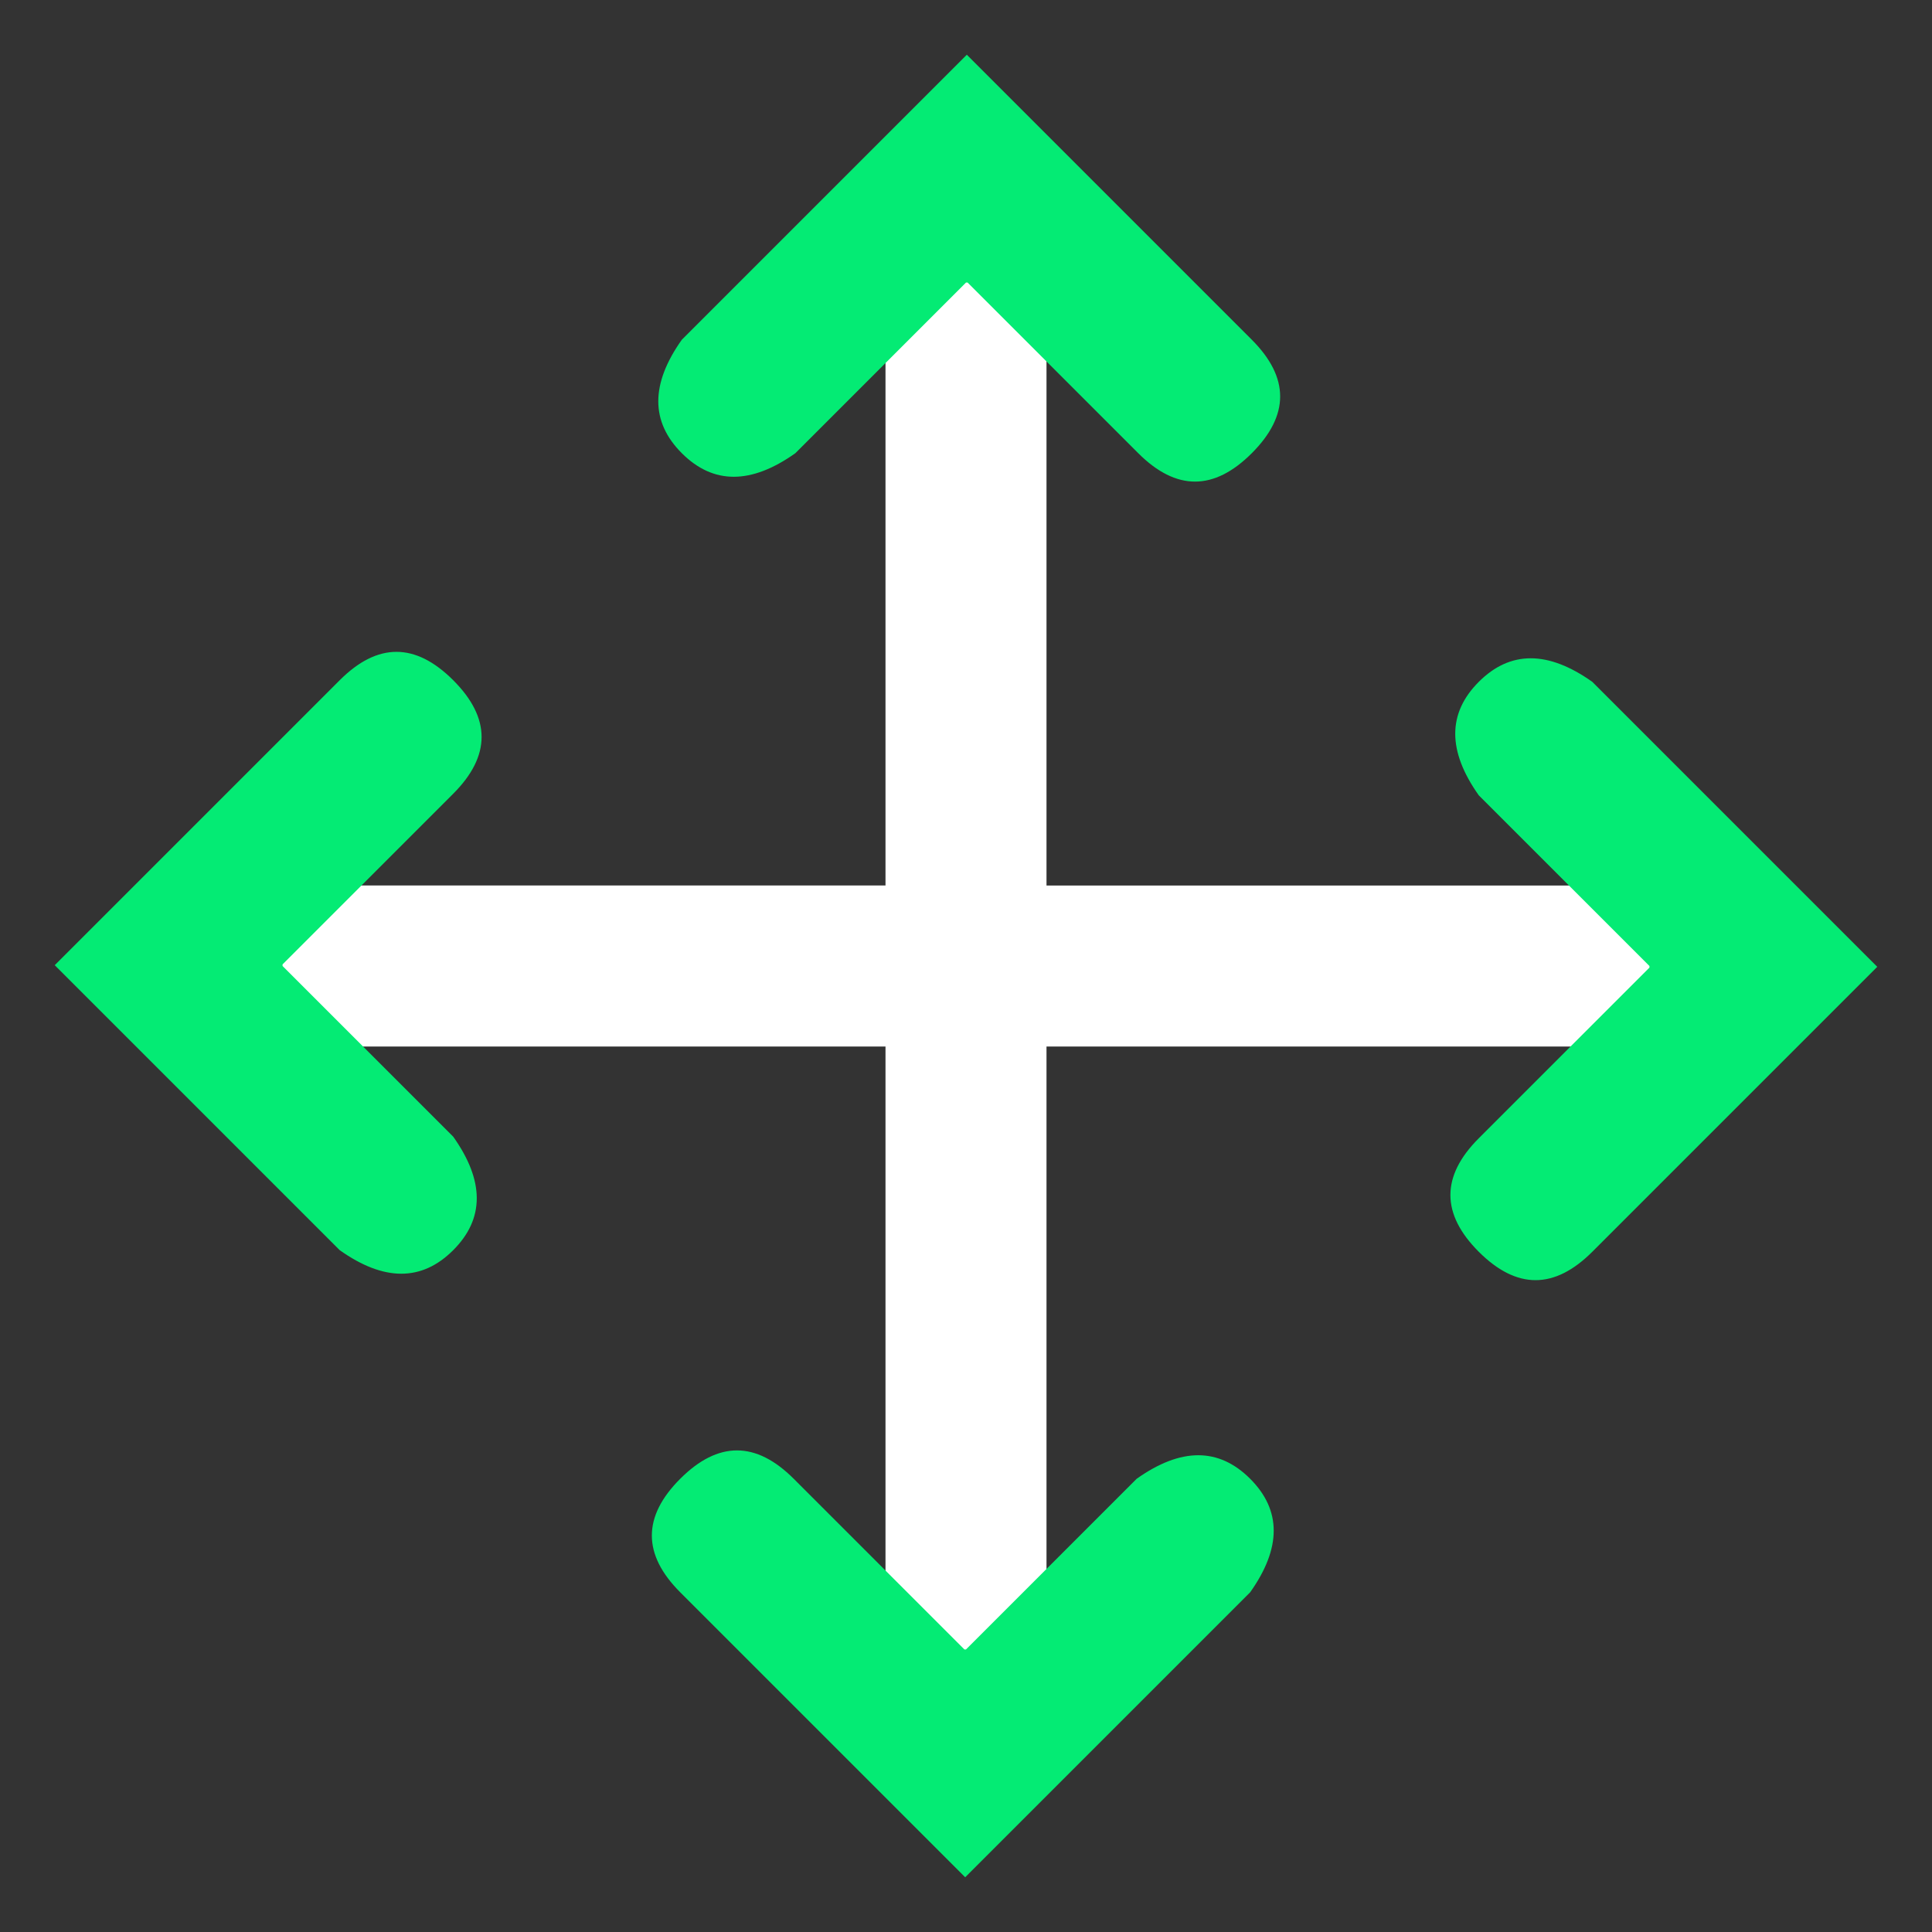
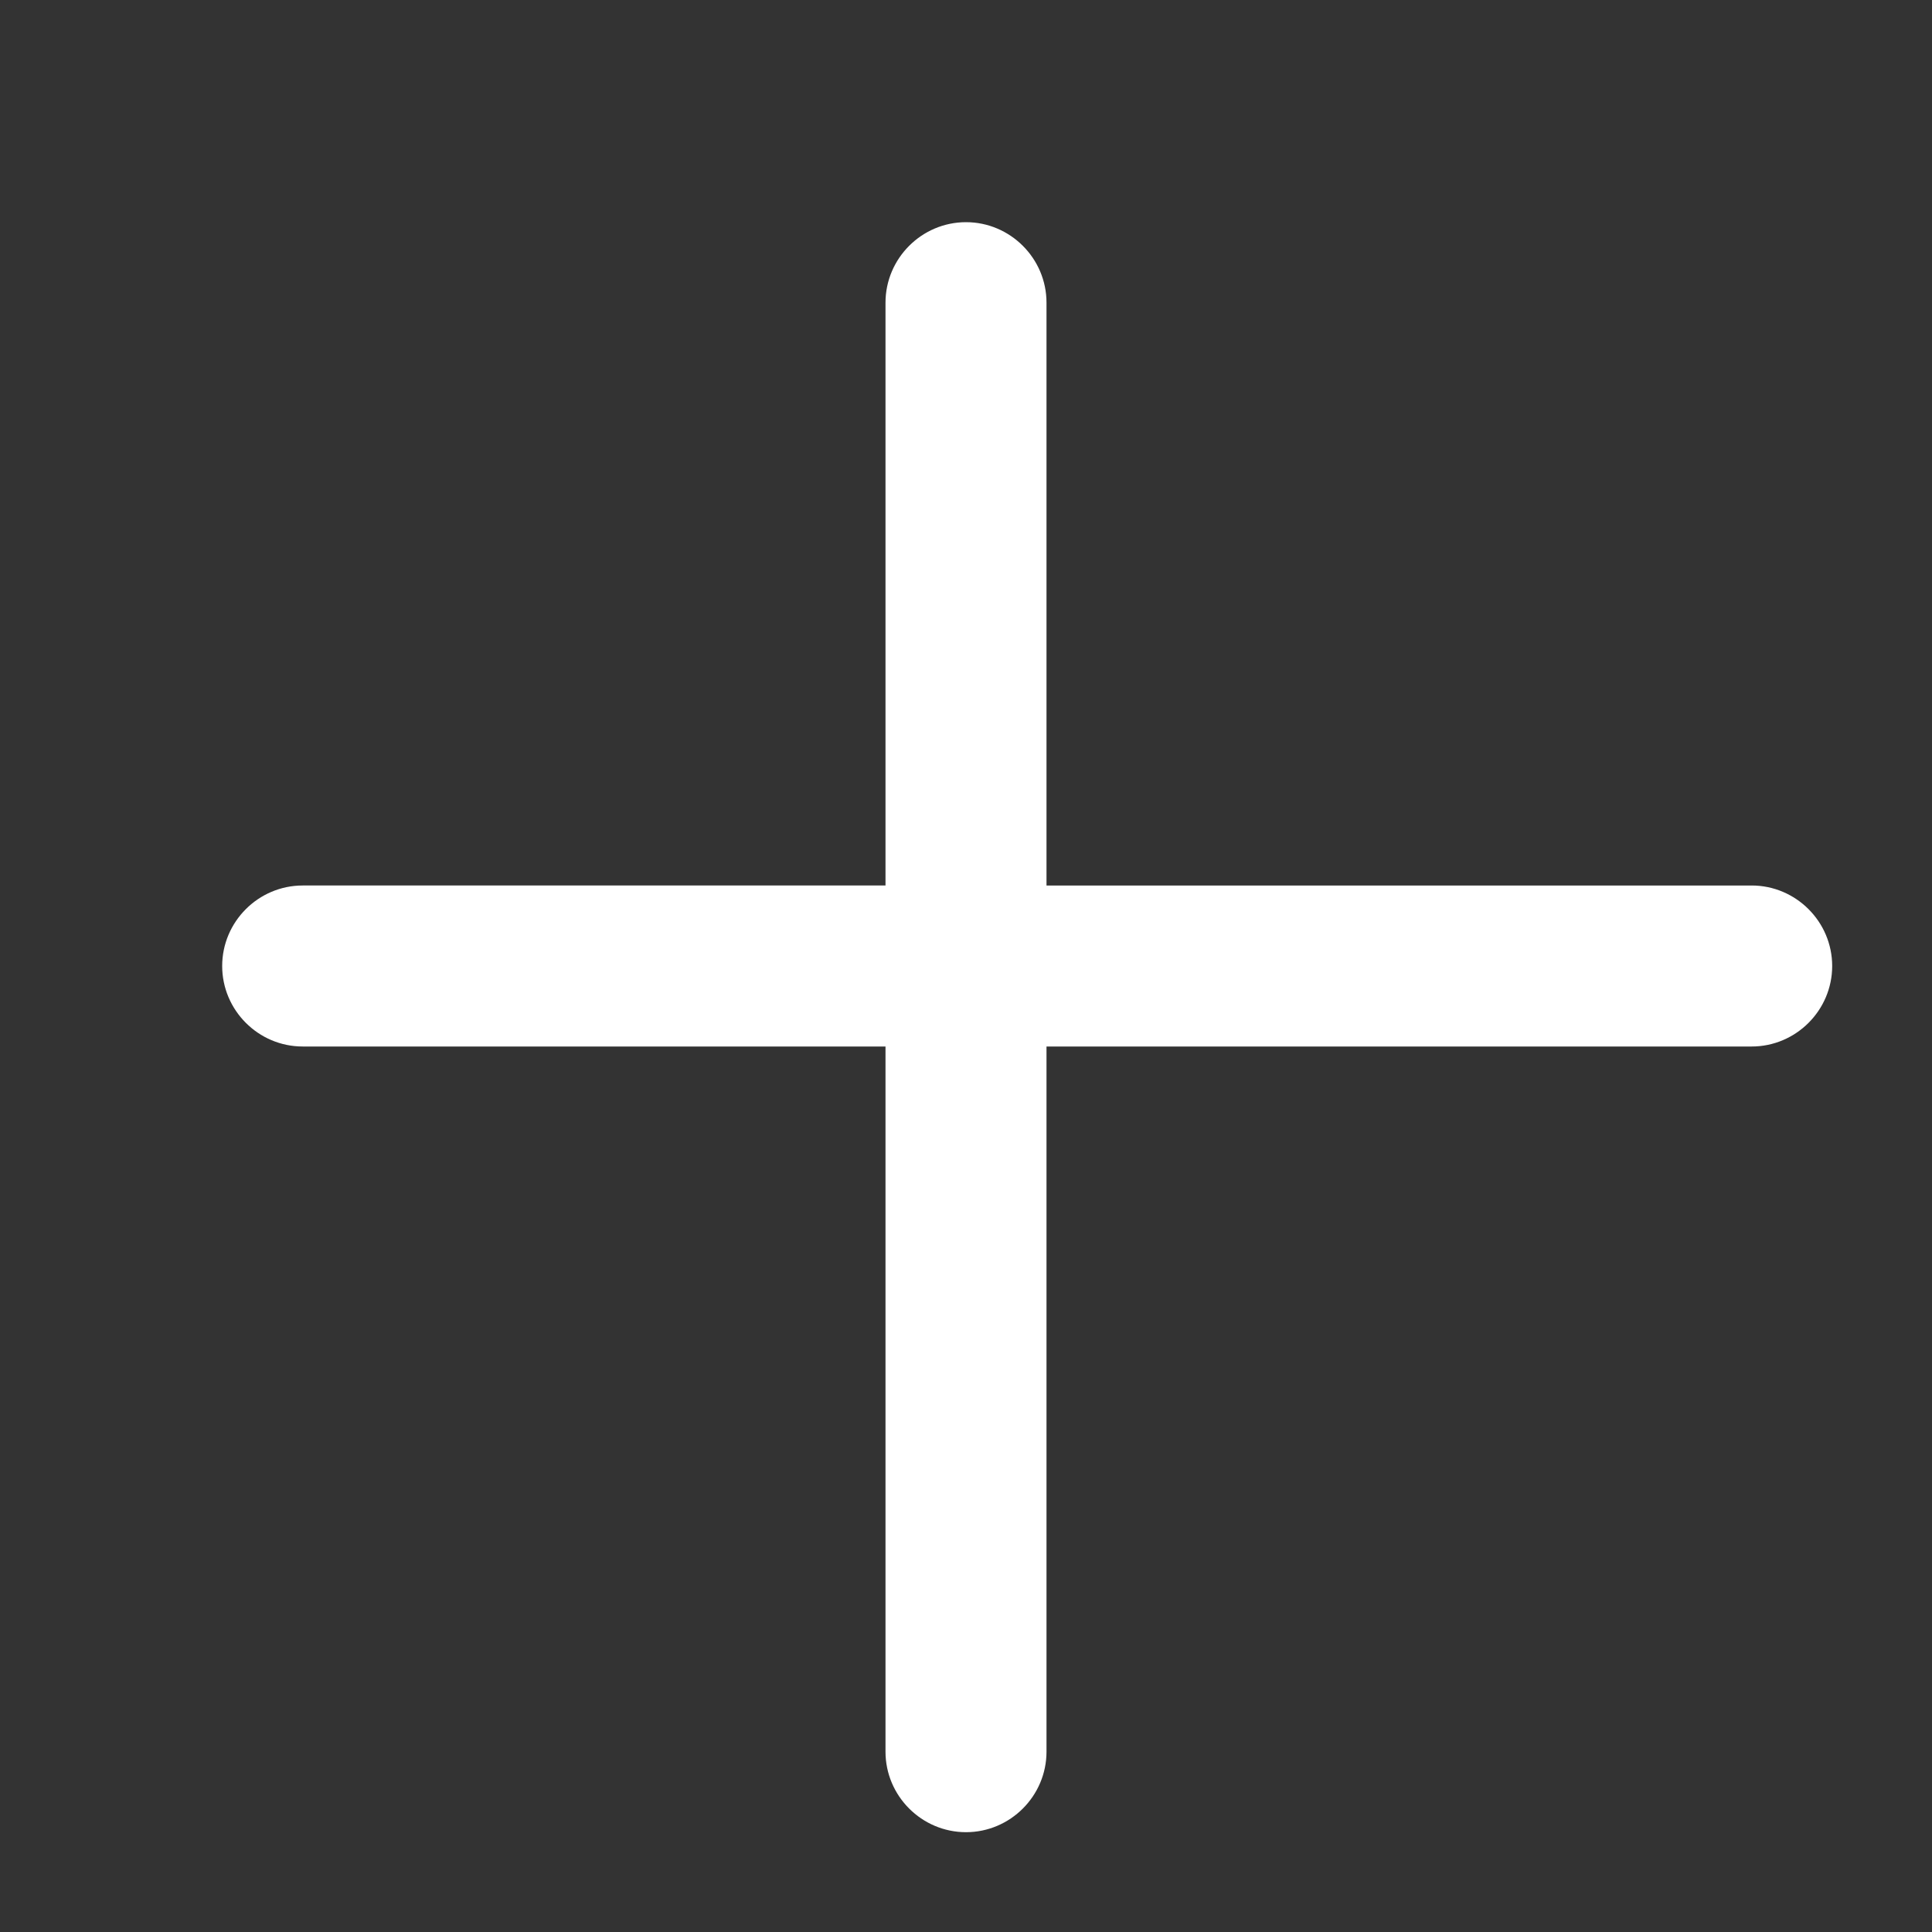
<svg xmlns="http://www.w3.org/2000/svg" id="Layer_1" version="1.1" viewBox="0 0 24 24">
  <rect x="0" y="0" width="24" height="24" fill="#333333" stroke="none" />
  <defs>
    <style>
      .st0 {
        fill: none;
      }

      .st1 {
        fill: #04eb74;
      }

      .st2 {
        fill: #fff;
        fill-rule: evenodd;
        isolation: isolate;
      }
    </style>
  </defs>
  <g id="Stockholm-icons-_x2F_-Design-_x2F_-Arrows">
    <polygon id="Bound" class="st0" points="0 0 24 0 24 24 0 24 0 0" />
-     <path id="Combined-Shape" class="st2" d="M11,11V3.76c0-.55.45-1,1-1s1,.45,1,1v7.24s8.76,0,8.76,0c.55,0,1,.45,1,1s-.45,1-1,1h-8.76v8.76c0,.55-.45,1-1,1s-1-.45-1-1v-8.76H3.76c-.55,0-1-.45-1-1s.45-1,1-1h7.24Z" />
-     <path id="Combined-Shape1" data-name="Combined-Shape" class="st1" d="M3.51,12l2.12,2.12c.39.55.39,1.02,0,1.41-.39.39-.86.39-1.41,0l-3.54-3.54,3.54-3.54c.47-.47.94-.47,1.41,0,.47.47.47.94,0,1.41l-2.12,2.12ZM12,20.49l2.12-2.12c.55-.39,1.02-.39,1.41,0,.39.39.39.86,0,1.41l-3.54,3.54-3.54-3.54c-.47-.47-.47-.94,0-1.41.47-.47.94-.47,1.41,0l2.12,2.12ZM20.49,12l-2.12-2.12c-.39-.55-.39-1.02,0-1.41.39-.39.86-.39,1.41,0l3.54,3.54-3.54,3.54c-.47.47-.94.47-1.41,0-.47-.47-.47-.94,0-1.41l2.12-2.12ZM12,3.51l-2.12,2.12c-.55.39-1.02.39-1.41,0-.39-.39-.39-.86,0-1.41l3.54-3.54,3.54,3.54c.47.47.47.94,0,1.41-.47.47-.94.47-1.41,0l-2.12-2.12Z" />
+     <path id="Combined-Shape" class="st2" d="M11,11V3.76c0-.55.45-1,1-1s1,.45,1,1v7.24s8.76,0,8.76,0c.55,0,1,.45,1,1s-.45,1-1,1h-8.76v8.76c0,.55-.45,1-1,1s-1-.45-1-1v-8.76H3.76c-.55,0-1-.45-1-1s.45-1,1-1h7.24" />
  </g>
</svg>